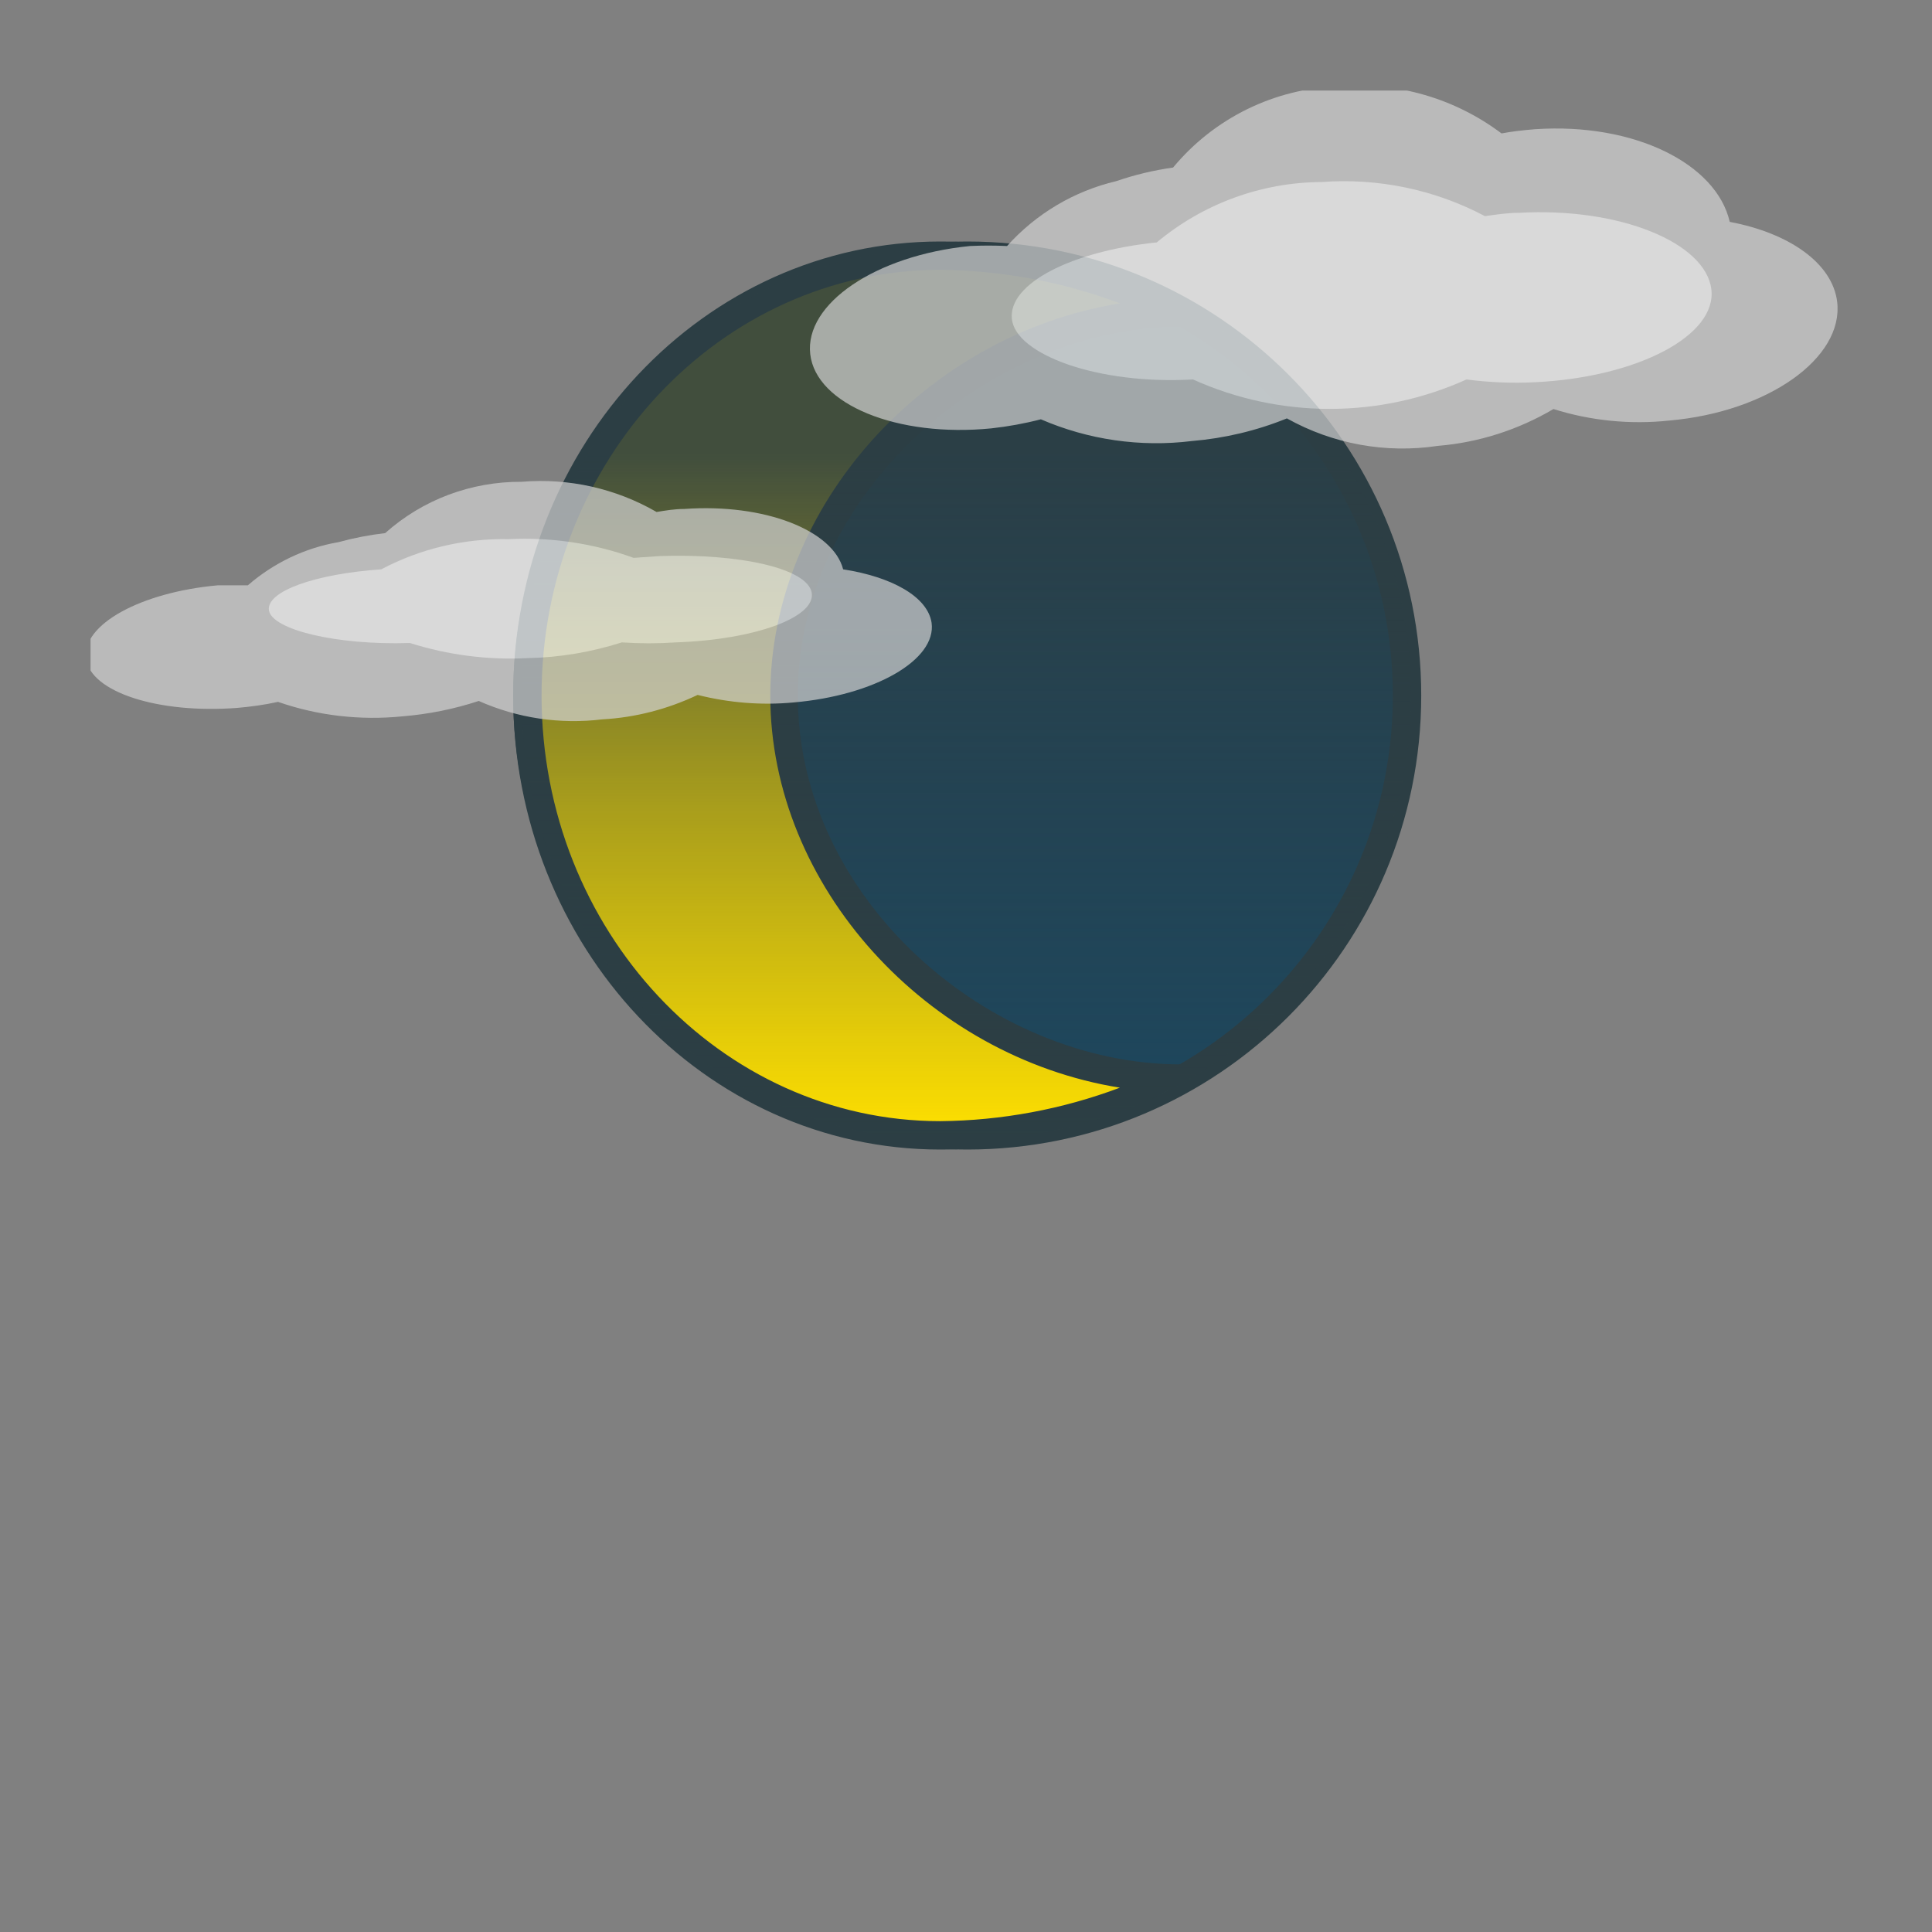
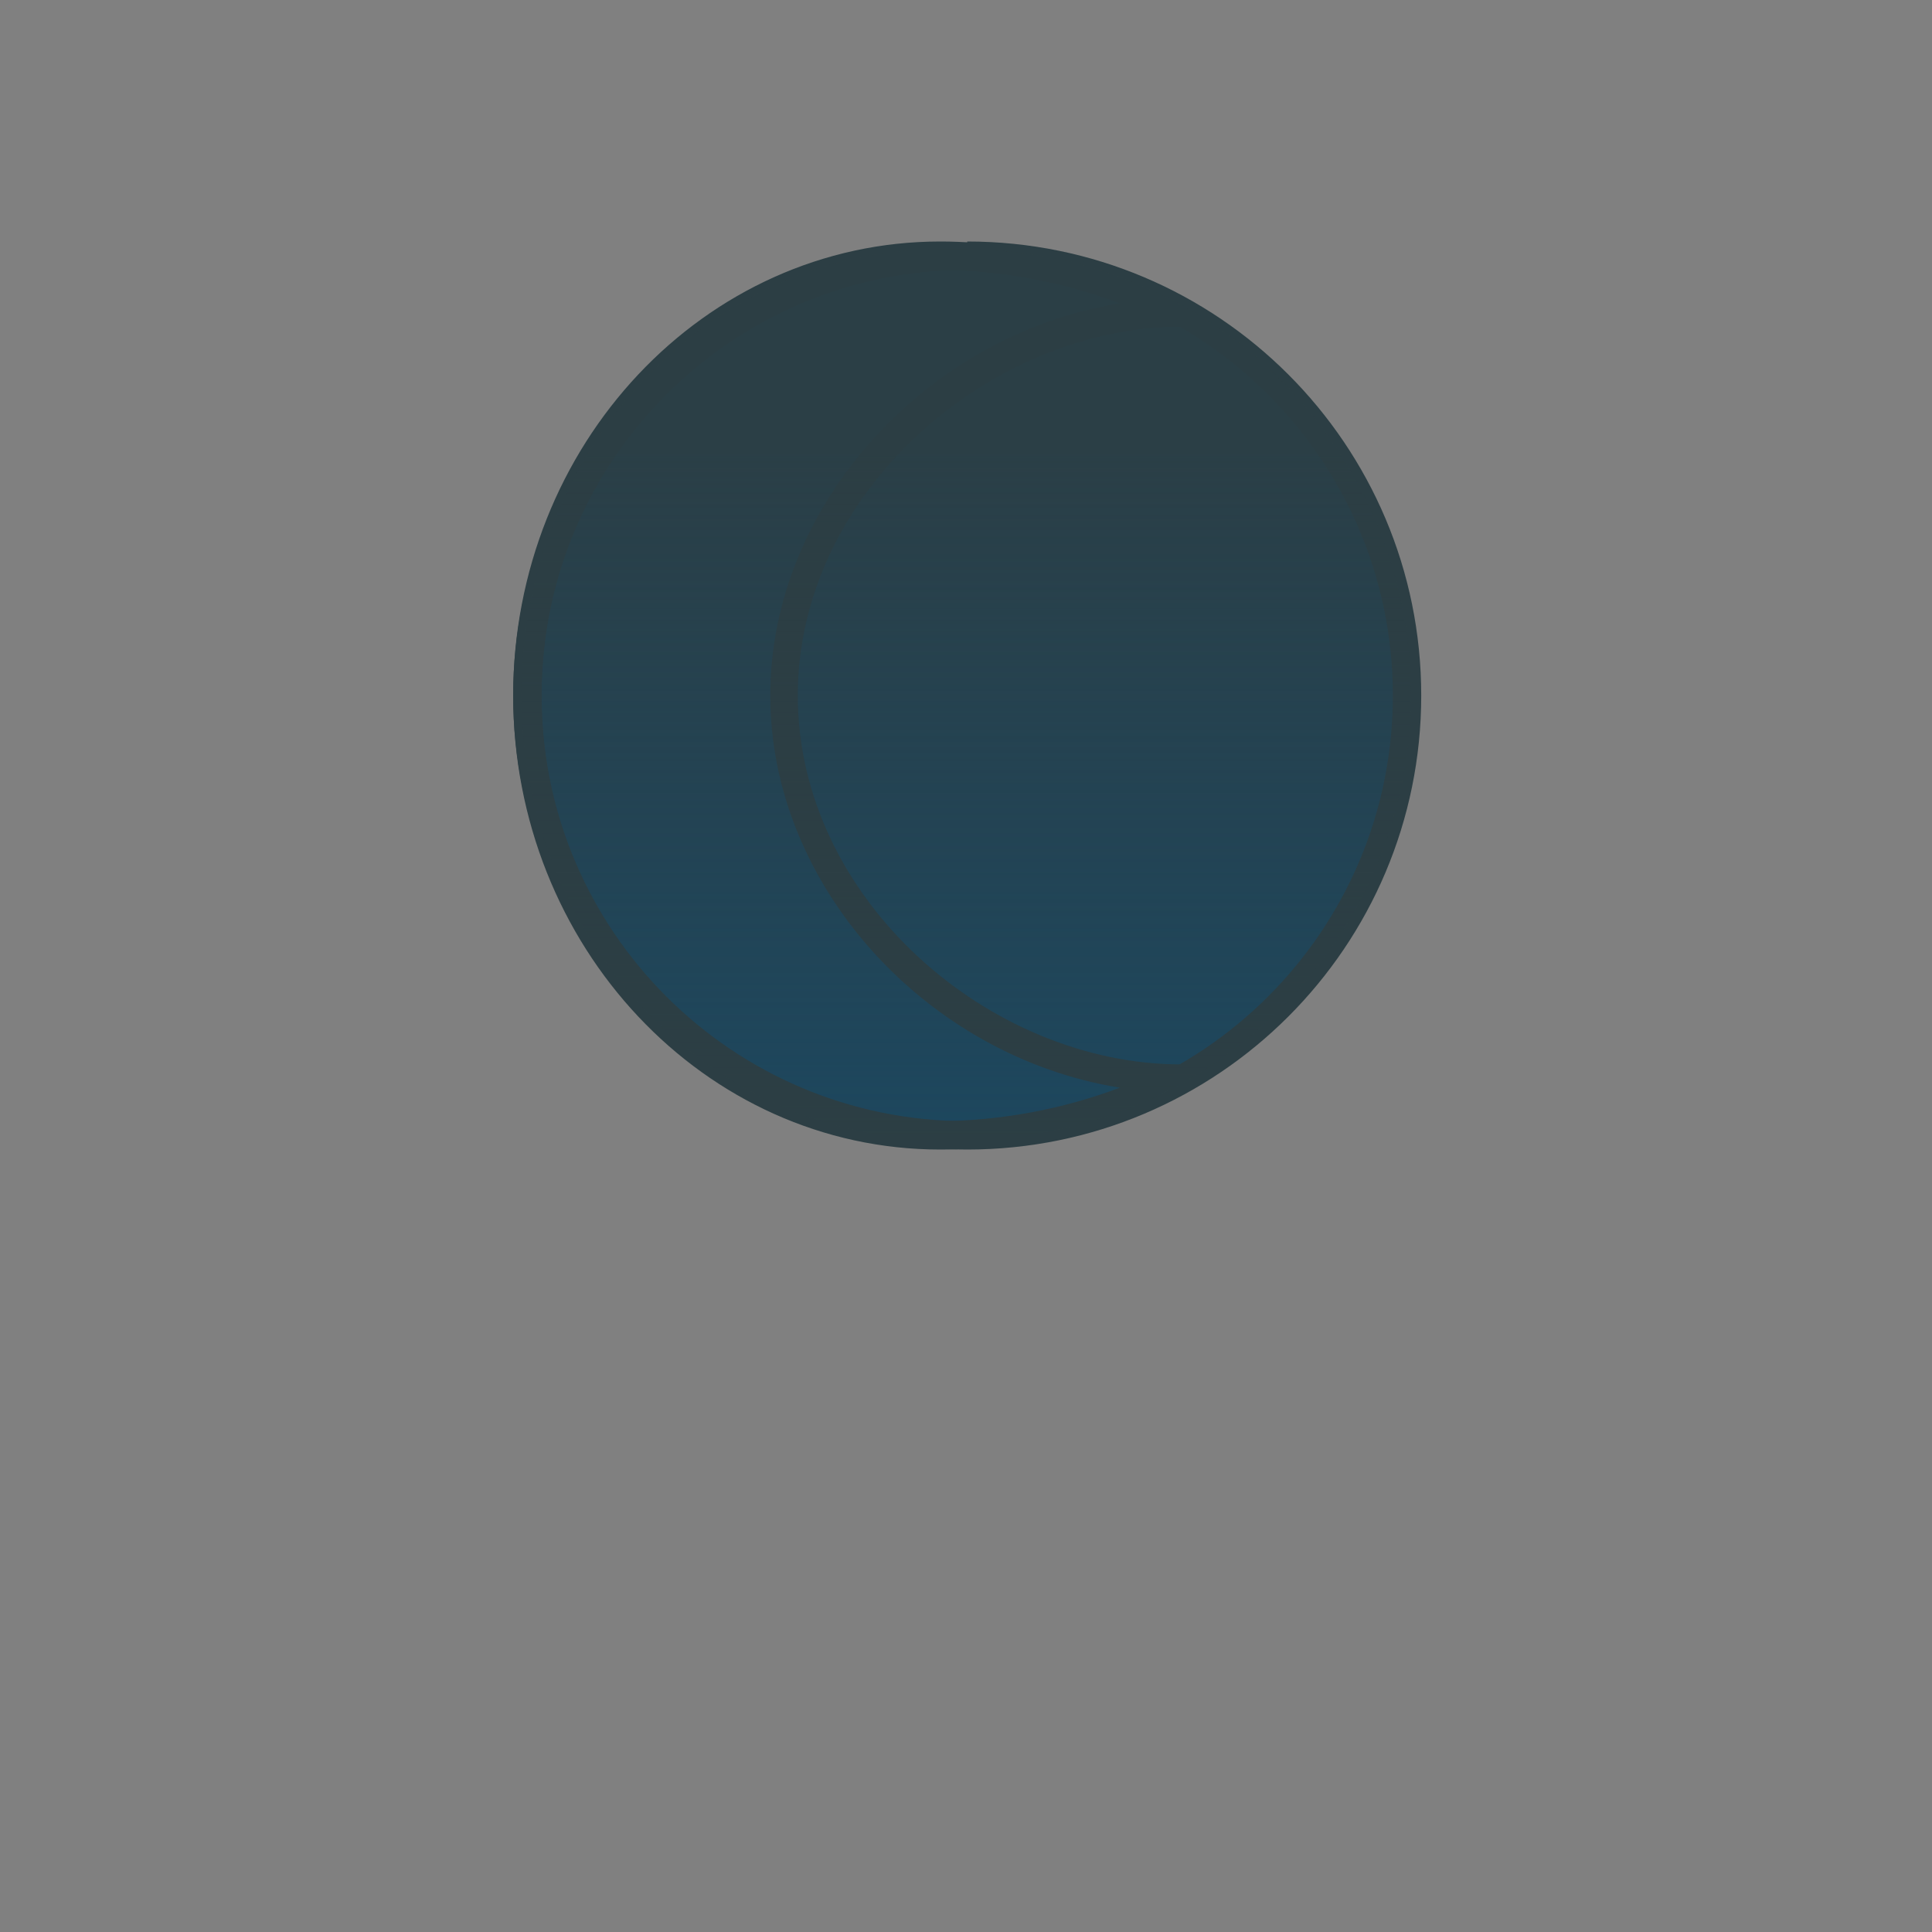
<svg xmlns="http://www.w3.org/2000/svg" xmlns:xlink="http://www.w3.org/1999/xlink" id="Layer_1" viewBox="0 0 64 64">
  <rect x="0" y="0" width="64" height="64" fill="#808080" stroke="none" />
  <defs>
    <style>.cls-1{fill:none;}.cls-2{fill:url(#linear-gradient);}.cls-3{clip-path:url(#clippath);}.cls-4{fill:#ffe000;}.cls-5{fill:#fff;}.cls-6{fill:#d3d3d3;}.cls-7{fill:#1d475e;}.cls-8{fill:#2c3e44;}.cls-9{opacity:.7;}</style>
    <symbol id="moon_full_2" viewBox="0 0 32 32">
      <g>
        <path class="cls-7" d="m16,.5C7.44.5.5,7.44.5,16s6.94,15.5,15.5,15.5,15.5-6.94,15.5-15.5c-.01-8.56-6.94-15.49-15.5-15.5Z" />
-         <path class="cls-8" d="m16,31c8.28,0,15-6.72,15-15S24.28,1,16,1,1,7.72,1,16s6.72,15,15,15m0,1C7.16,32,0,24.84,0,16S7.16,0,16,0s16,7.16,16,16-7.16,16-16,16Z" />
-         <path class="cls-4" d="m15.05.5C7,.5.5,7.45.5,16s6.5,15.5,14.55,15.5c2.87-.02,5.69-.7,8.25-2-7.22-.16-13.74-6.5-13.74-13.5S16.08,2.66,23.3,2.5c-2.56-1.3-5.38-1.98-8.25-2Z" />
+         <path class="cls-8" d="m16,31c8.28,0,15-6.72,15-15S24.28,1,16,1,1,7.72,1,16s6.72,15,15,15C7.16,32,0,24.84,0,16S7.16,0,16,0s16,7.16,16,16-7.16,16-16,16Z" />
        <path class="cls-8" d="m15.05,31c2.16-.02,4.31-.42,6.33-1.18-6.78-1.09-12.32-7.08-12.32-13.82S14.6,3.27,21.38,2.18c-2.02-.76-4.17-1.16-6.33-1.18C7.3,1,1,7.73,1,16s6.3,15,14.05,15m0,1C6.74,32,0,24.84,0,16S6.74,0,15.05,0c3.31,0,7.46,1.07,9.95,3h-1.46c-6.75,0-13.51,5.82-13.51,13s6.79,13,13.54,13h1.43c-2.49,1.93-6.64,3-9.95,3Z" />
      </g>
    </symbol>
    <symbol id="small_clopud_db" viewBox="0 0 58.02 21.05">
      <g id="smalls_clouds">
        <g id="cloud_small_2">
-           <path class="cls-6" d="m58.01,13.88c-.15,1.29-1.59,2.29-3.56,2.66-.44,1.93-3.17,3.29-6.44,3.07-.38-.03-.75-.07-1.12-.14-1.54,1.16-3.46,1.72-5.39,1.56-2.13-.07-4.13-1.05-5.49-2.69-.64-.09-1.27-.24-1.88-.45-1.4-.33-2.66-1.08-3.62-2.15-.41.02-.82.02-1.23,0-3.12-.31-5.48-1.91-5.29-3.58s2.89-2.77,6-2.46c.55.06,1.1.16,1.64.3,1.57-.68,3.3-.93,5-.72,1.08.09,2.14.34,3.15.75,1.52-.85,3.28-1.17,5-.91,1.35.11,2.66.53,3.83,1.22,1.24-.39,2.55-.52,3.85-.38,3.26.29,5.76,2.07,5.55,3.92Z" />
-           <path class="cls-5" d="m47.46,16.84c-.38,0-.76-.06-1.12-.11-1.66.88-3.54,1.27-5.41,1.13-2-.01-3.93-.72-5.46-2-2.83-.29-4.93-1.37-4.8-2.54s2.84-2.18,6-2h0c2.88-1.3,6.18-1.3,9.06,0,.76-.1,1.53-.13,2.3-.09,3.38.17,6,1.55,5.81,3.08s-3.01,2.72-6.38,2.53Z" />
-           <path class="cls-6" d="m28.01,3.26c-.13.86-1.31,1.52-2.93,1.77-.33,1.29-2.6,2.19-5.26,2-.32,0-.62-.05-.92-.1-1.35.78-2.91,1.13-4.47,1-1.67.01-3.28-.59-4.52-1.7-.52-.06-1.04-.16-1.55-.3-1.11-.19-2.15-.69-3-1.43h-1C1.81,4.27-.14,3.2,0,2.08S2.4.24,5.01.44c.45.04.9.1,1.35.2C7.68.18,9.09.02,10.48.16c.86.07,1.71.24,2.53.51C14.29.1,15.7-.11,17.1.06c1.1.06,2.17.34,3.16.81,1.03-.26,2.11-.35,3.17-.25,2.69.23,4.75,1.41,4.58,2.64Z" />
          <path class="cls-5" d="m19.01,5.47l-.87-.06c-1.32.48-2.73.69-4.13.62-1.47.03-2.93-.31-4.23-1-2.19-.15-3.82-.73-3.72-1.36s2.2-1.16,4.67-1.08h0c1.26-.4,2.59-.57,3.91-.5,1.06.02,2.1.2,3.11.52.6-.04,1.19-.04,1.79,0,2.62.09,4.63.83,4.5,1.64s-2.39,1.31-5.03,1.22Z" />
        </g>
      </g>
    </symbol>
    <linearGradient id="linear-gradient" x1="32" y1="37.74" x2="32" y2="8.26" gradientUnits="userSpaceOnUse">
      <stop offset="0" stop-color="#2c3e44" stop-opacity="0" />
      <stop offset=".39" stop-color="#2c3e44" stop-opacity=".43" />
      <stop offset=".77" stop-color="#2c3e44" stop-opacity=".9" />
    </linearGradient>
    <clipPath id="clippath">
-       <rect class="cls-1" x="3" y="3" width="58" height="21" />
-     </clipPath>
+       </clipPath>
  </defs>
  <g id="recuadro_64x64_por_artboard">
    <rect class="cls-1" width="64" height="64" />
  </g>
  <g id="A006N">
    <use width="32" height="32" transform="translate(17 38.08) scale(.94 -.94)" xlink:href="#moon_full_2" />
    <path class="cls-2" d="m46.74,23c0,8.14-6.61,14.74-14.74,14.74-.1,0-.2,0-.29,0h-.05c-.18,0-.36,0-.53,0-7.18,0-13.08-5.79-13.79-13.23-.05-.5-.07-1-.07-1.51s.03-1.01.07-1.51c.71-7.43,6.61-13.23,13.79-13.23.18,0,.35,0,.53,0h.05c.09,0,.19,0,.29,0,8.13,0,14.74,6.6,14.74,14.74Z" />
    <g class="cls-9">
      <g class="cls-3">
        <use width="58.02" height="21.05" transform="translate(2.85 23.89) scale(1 -1)" xlink:href="#small_clopud_db" />
      </g>
    </g>
  </g>
</svg>